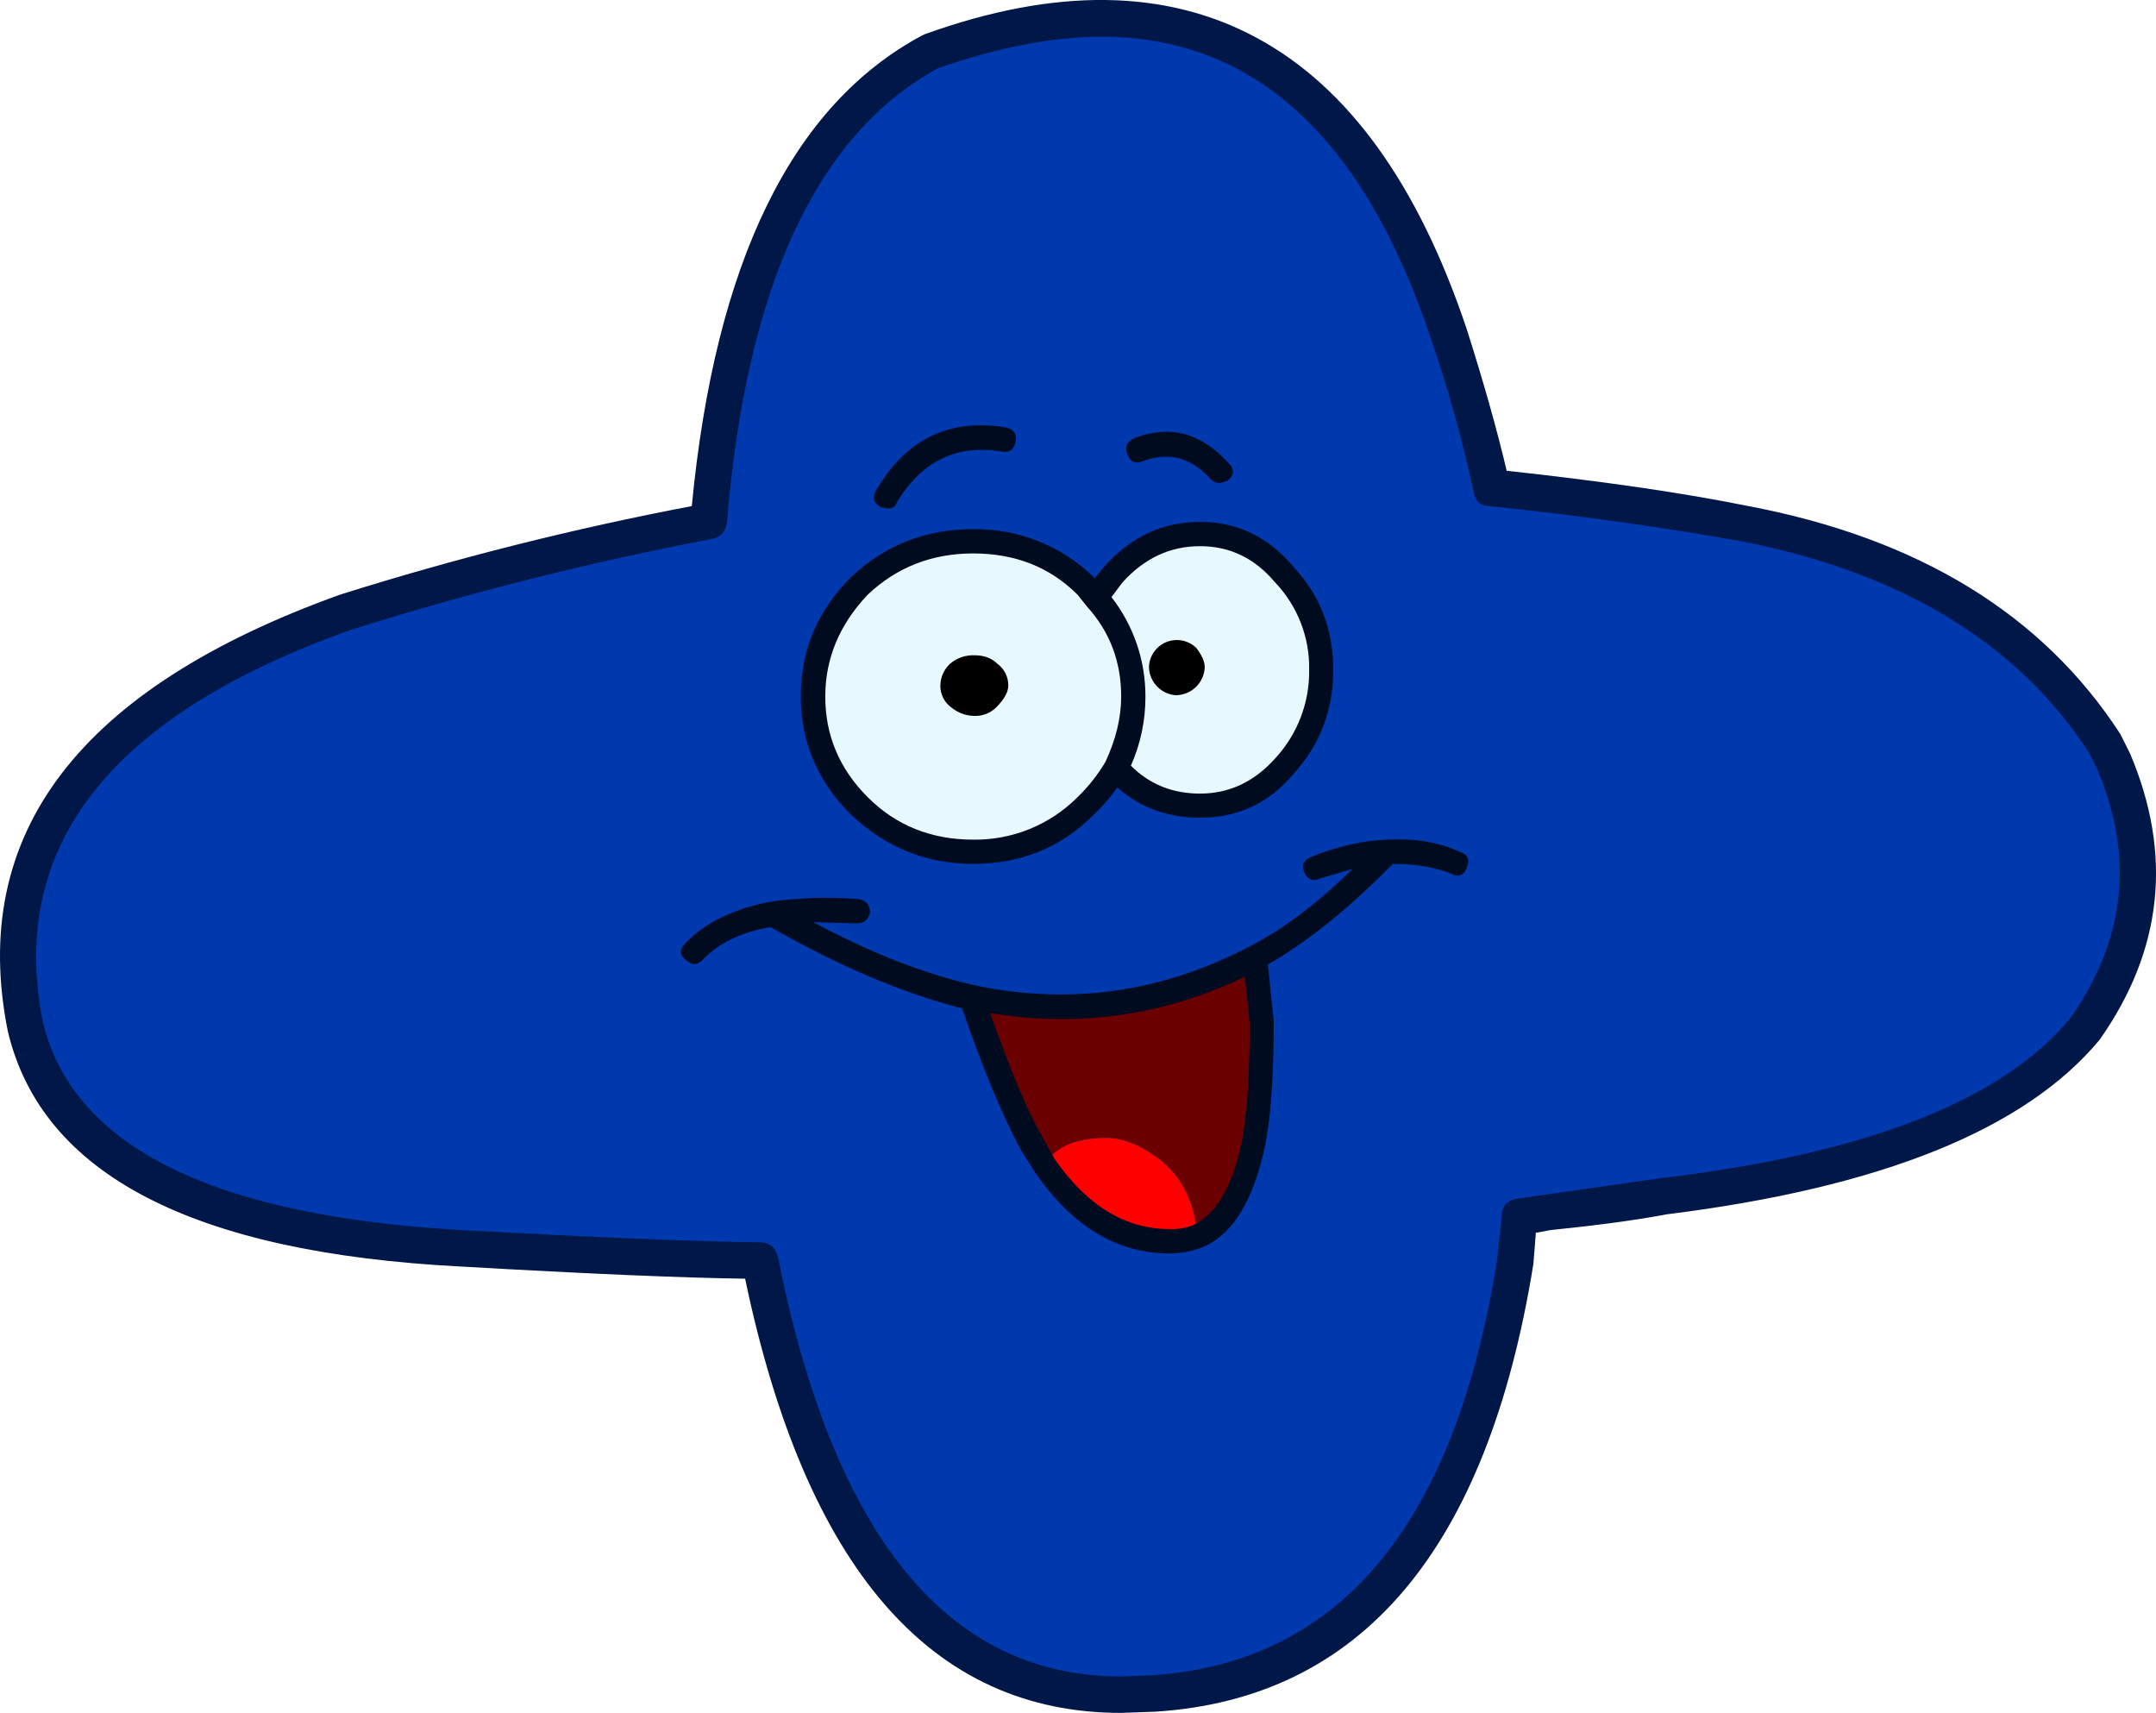
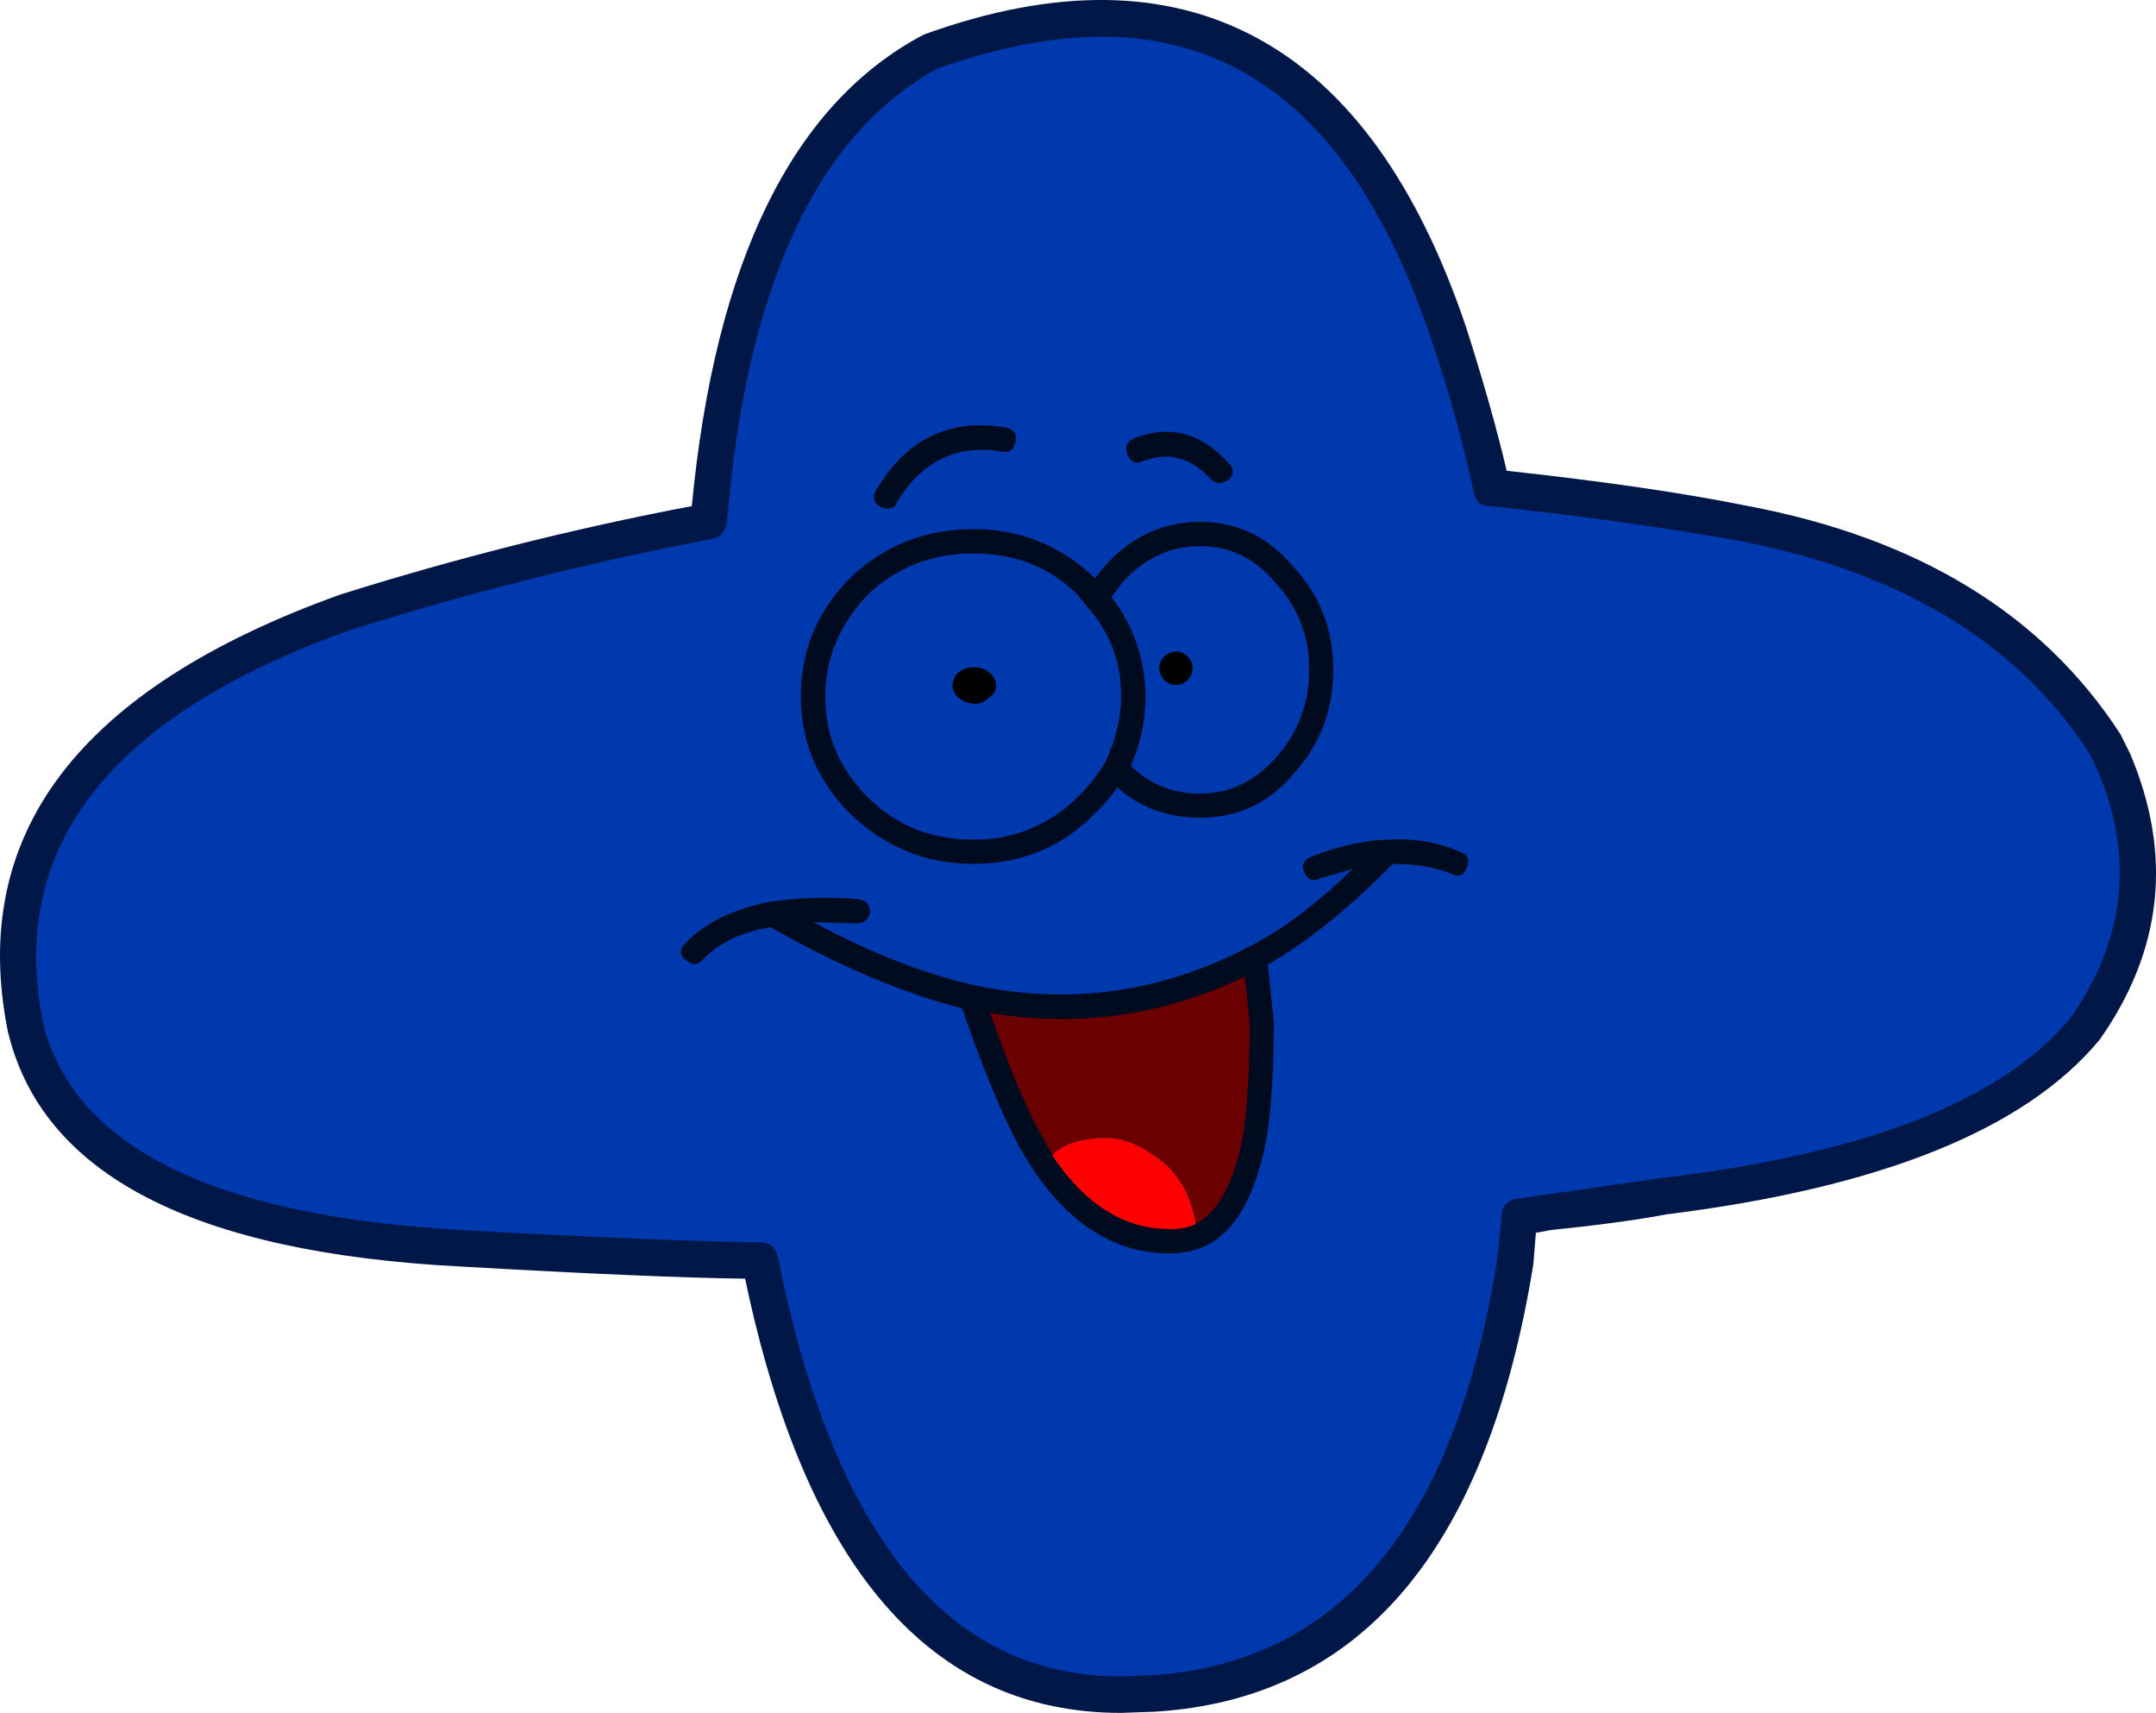
<svg xmlns="http://www.w3.org/2000/svg" version="1.0" id="Layer_1" x="0px" y="0px" viewBox="0 0 857.05 680.79" enable-background="new 0 0 857.05 680.79" xml:space="preserve">
  <title>blockletters_0048</title>
  <path fill="#0038AE" d="M576.28,132.7C538.673,21.5,469.913-15.94,370,20.38c-50.453,26.993-79.86,89.18-88.22,186.56  c-48.696,9.356-96.831,21.424-144.18,36.15C37.66,278.757-4.92,333.71,9.86,407.95c13.173,53.333,71.173,82.74,174,88.22  c46.933,2.887,86.313,4.497,118.14,4.83c24.733,122.113,76.95,179.473,156.65,172.08c78.413-4.82,126.297-61.863,143.65-171.13  l1.93-18.32l57.85-8.2c82.913-9.96,138.35-32.133,166.31-66.52c23.78-33.42,27.65-68.93,11.61-106.53l-3.37-6.75  c-29.567-45.333-77.13-74.577-142.69-87.73c-29.887-5.46-63.47-10.127-100.75-14C588.663,174.307,583.027,153.907,576.28,132.7z" />
  <path fill="#001748" d="M499.63,15.07c-36.313-19.607-80.34-20.09-132.08-1.45l-1,0.48c-51.7,27.647-82.217,89.997-91.55,187.05  c-47.247,8.993-93.926,20.743-139.8,35.19C31.393,273.62-12.637,331.467,3.11,409.88c13.5,56.88,73.597,88.053,180.29,93.52  c50.453,2.893,88.053,4.5,112.8,4.82c24.1,115.053,73.913,172.58,149.44,172.58l13.5-0.48c81.947-5.14,132.08-64.433,150.4-177.88  l1-12.53H611l5.3-1c18.96-1.927,34.387-4.017,46.28-6.27c85.16-10.607,142.523-33.747,172.09-69.42  c25.067-35.673,29.083-73.597,12.05-113.77l-3.86-7.71c-30.853-47.56-80.187-77.77-148-90.63c-25.387-5.14-57.363-9.807-95.93-14  c-3.853-16.387-9.157-35.187-15.91-56.4C563.74,73.223,535.943,34.677,499.63,15.07 M372.85,27.12  c24.1-8.353,45.793-12.53,65.08-12.53c60.713,0,104.403,40.173,131.07,120.52c6.828,19.893,12.462,40.175,16.87,60.74  c0.667,3.533,2.757,5.3,6.27,5.3c34.067,3.533,67.49,8.2,100.27,14c63.66,12.52,109.63,40.47,137.91,83.85l3.37,6.75  c14.78,34.707,11.243,67.647-10.61,98.82c-26.993,32.78-81.143,53.99-162.45,63.63l-57.36,8.2c-4.18,0.667-6.27,2.917-6.27,6.75  L595.08,501c-16.72,105.08-62.517,160.03-137.39,164.85l-12.05,0.48c-68.773,0-114.247-55.597-136.42-166.79  c-0.967-3.853-3.377-5.78-7.23-5.78c-26-0.32-65.207-1.927-117.62-4.82c-99.333-5.467-155.09-32.943-167.27-82.43  C2.953,336.443,43.763,284.38,139.53,250.32c47.139-14.836,95.104-26.907,143.65-36.15c3.213-0.667,5.14-2.757,5.78-6.27  C296.68,113.733,324.643,53.473,372.85,27.12z" />
-   <path fill="#E8F8FF" d="M436,237.78l-4.34-4.78c-11.893-11.893-26.837-17.84-44.83-17.84c-17.673,0-32.777,5.947-45.31,17.84  c-12.213,12.213-18.32,26.837-18.32,43.87c0,16.713,6.107,31.177,18.32,43.39c12.853,12.213,27.957,18.32,45.31,18.32  c17.673,0,32.617-6.107,44.83-18.32c4.616-4.465,8.664-9.483,12.05-14.94c4.456-8.817,6.769-18.561,6.75-28.44  c0.148-14.337-5.001-28.225-14.46-39 M387.31,265.36c2.573,0,4.5,0.643,5.78,1.93c1.727,1.228,2.793,3.183,2.89,5.3  c-0.043,2.005-1.142,3.837-2.89,4.82c-1.512,1.566-3.603,2.438-5.78,2.41c-2.29-0.13-4.482-0.973-6.27-2.41  c-1.42-1.216-2.289-2.954-2.41-4.82c0.042-2.023,0.913-3.939,2.41-5.3c1.79-1.385,4.007-2.103,6.27-2.03L387.31,265.36z" />
  <path d="M387.31,265.26c-2.25-0.102-4.466,0.58-6.27,1.93c-1.497,1.361-2.368,3.277-2.41,5.3c0.121,1.866,0.99,3.604,2.41,4.82  c1.788,1.437,3.98,2.28,6.27,2.41c2.177,0.028,4.268-0.844,5.78-2.41c1.748-0.983,2.847-2.815,2.89-4.82  c-0.097-2.117-1.163-4.072-2.89-5.3C391.81,265.903,389.883,265.26,387.31,265.26z" />
-   <path fill="#E8F8FF" d="M525.18,266.22c0-14.78-4.82-27.473-14.46-38.08c-9-10.607-20.247-15.91-33.74-15.91  c-13.173,0-24.583,5.303-34.23,15.91l-6.75,9.64c9.459,10.775,14.608,24.663,14.46,39c0.019,9.879-2.294,19.623-6.75,28.44  c9,9.96,20.087,14.94,33.26,14.94c13.5,0,24.747-5.303,33.74-15.91c9.64-10.607,14.46-23.3,14.46-38.08 M461.54,265.17  c-0.186-3.646,2.619-6.752,6.265-6.938c3.646-0.186,6.752,2.619,6.938,6.265s-2.619,6.752-6.265,6.938  c-1.866,0.095-3.686-0.604-5.008-1.925c-1.187-1.1-1.879-2.632-1.92-4.25L461.54,265.17z" />
  <path d="M467.81,259c-3.646-0.186-6.752,2.619-6.938,6.265c-0.186,3.646,2.619,6.752,6.265,6.938s6.752-2.619,6.938-6.265  c0.095-1.866-0.604-3.686-1.925-5.008C471.03,259.717,469.461,259.019,467.81,259z" />
  <path fill="#6A0000" d="M499.15,380.47c-35.673,18.96-73.273,24.263-112.8,15.91c9,26.353,16.873,45.637,23.62,57.85l5.3,8.68  c4.18-7.073,12.373-10.61,24.58-10.61c6.107,0,12.533,2.41,19.28,7.23c9.96,6.747,15.583,17.353,16.87,31.82  c10-4.18,17.073-14.63,21.22-31.35c2.893-11.567,4.34-29.403,4.34-53.51L499.15,380.47z" />
  <path fill="#FF0000" d="M415.27,462.9c14.14,20.247,30.69,30.37,49.65,30.37c3.787,0.129,7.56-0.529,11.08-1.93  c-1.287-14.46-6.91-25.067-16.87-31.82c-6.753-4.813-13.18-7.22-19.28-7.22C427.643,452.3,419.45,455.833,415.27,462.9z" />
-   <path d="M396.47,263.81c-2.247-2.247-5.3-3.37-9.16-3.37c-3.521-0.12-6.96,1.082-9.64,3.37c-2.426,2.239-3.822,5.379-3.86,8.68  c-0.056,3.428,1.564,6.668,4.34,8.68c2.58,2.134,5.812,3.323,9.16,3.37c3.234,0.12,6.374-1.099,8.68-3.37  c3.213-3.213,4.82-6.107,4.82-8.68C400.866,269.062,399.246,265.822,396.47,263.81 M383.94,271c1.032-0.586,2.185-0.928,3.37-1  c1.022,0.128,2.007,0.469,2.89,1l1,1.45l-1.45,1.45c-1.287,1.287-3.053,1.287-5.3,0l-1-1.45l0.48-1.45 M467.81,276.3  c6.025-0.236,10.854-5.065,11.09-11.09c0-2.247-1.123-4.817-3.37-7.71c-4.401-4.26-11.422-4.145-15.682,0.256  c-1.94,2.004-3.053,4.666-3.118,7.454c0.21,6.04,5.041,10.898,11.08,11.14L467.81,276.3z" />
  <path fill="#000B20" d="M438.89,225.25l-3.89,4.82v-0.48c-12.856-12.598-30.212-19.539-48.21-19.28  c-18.96,0-35.19,6.427-48.69,19.28c-13.173,13.173-19.76,28.92-19.76,47.24c0,18,6.587,33.587,19.76,46.76  c13.82,13.173,30.05,19.76,48.69,19.76c18.96,0,34.867-6.427,47.72-19.28c3.561-3.384,6.802-7.089,9.68-11.07  c9,8,19.937,12,32.81,12c15.107,0,27.48-5.783,37.12-17.35c10.587-11.547,15.88-25.357,15.88-41.43s-5.303-29.74-15.91-41  c-9.96-11.873-22.323-17.81-37.09-17.81c-14.767,0-27.46,5.947-38.08,17.84 M506.92,231.52c8.885,9.347,13.735,21.816,13.5,34.71  c0.18,13.027-4.653,25.626-13.5,35.19c-8.353,9.333-18.317,14-29.89,14c-10.927,0-20.087-3.697-27.48-11.09  c3.849-8.648,5.819-18.014,5.78-27.48c0.048-14.316-4.706-28.234-13.5-39.53l4.34-5.78c8.667-9.64,18.95-14.46,30.85-14.46  s21.863,4.82,29.89,14.46 M445.69,276.85c0,8.353-2.09,17.02-6.27,26c-3.067,5.133-6.796,9.839-11.09,14  c-10.967,11.003-25.926,17.09-41.46,16.87c-16.713,0-30.693-5.623-41.94-16.87c-11.247-11.247-16.87-24.58-16.87-40  c0-15.107,5.623-28.603,16.87-40.49c11.567-10.927,25.547-16.39,41.94-16.39c16.713,0,30.533,5.463,41.46,16.39l3.86,4.82  C441.19,251.14,445.69,263.03,445.69,276.85 M553.69,343.37c9,0,16.713,1.287,23.14,3.86c2.893,1.607,4.983,0.803,6.27-2.41  c1.287-3.213,0.323-5.303-2.89-6.27c-8.353-3.853-17.993-5.46-28.92-4.82c-9.333,0.32-19.297,2.57-29.89,6.75  c-3.213,1.287-4.177,3.377-2.89,6.27c1.287,2.893,3.377,3.697,6.27,2.41l13-3.86c-14.14,13.82-27.807,24.103-41,30.85  c-35.027,18.32-71.503,23.463-109.43,15.43c-19.927-4.5-41.297-12.857-64.11-25.07l17.31,0.49c2.893,0,4.66-1.447,5.3-4.34  c0-2.893-1.447-4.66-4.34-5.3c-11.731-0.956-23.532-0.621-35.19,1c-14.78,2.893-26.027,8.357-33.74,16.39  c-2.573,2.573-2.573,4.823,0,6.75c2.247,2.247,4.497,2.247,6.75,0c6.427-6.747,15.427-11.08,27-13  c26.993,15.427,52.38,26.193,76.16,32.3c8.033,23.46,15.747,42.1,23.14,55.92l5.78,9.16c14.78,21.533,32.617,32.3,53.51,32.3  c4.445,0.006,8.853-0.811,13-2.41c10.927-4.5,18.8-16.07,23.62-34.71c3.213-11.567,4.82-29.9,4.82-55l-2.36-22.7  c15.747-9,32.297-22.333,49.65-40 M494.84,388.19l1.93,18.32c0,24.1-1.447,41.613-4.34,52.54c-3.853,14.78-9.96,24.113-18.32,28  c-2.928,1.081-6.041,1.574-9.16,1.45c-17.673,0-32.94-9.333-45.8-28l-4.82-8.68c-5.787-9.96-12.697-26.35-20.73-49.17  c35.333,5.787,69.077,0.967,101.23-14.46 M485.17,192l2.89-1c2.573-2.247,2.733-4.497,0.48-6.75  c-10.927-12.213-23.46-15.587-37.6-10.12c-2.893,1.287-3.857,3.377-2.89,6.27c1.287,3.213,3.377,4.177,6.27,2.89  c10.287-3.86,19.287-1.45,27,7.23c1.033,0.994,2.429,1.518,3.86,1.45 M352.6,202.11c2.247,0,3.533-0.803,3.86-2.41  c9.96-16.387,23.78-23.137,41.46-20.25c3.213,0.667,5.14-0.62,5.78-3.86c0.64-3.24-0.807-5.167-4.34-5.78  c-22.173-3.533-39.207,4.823-51.1,25.07c-1.607,2.893-0.963,5.143,1.93,6.75L352.6,202.11z" />
</svg>